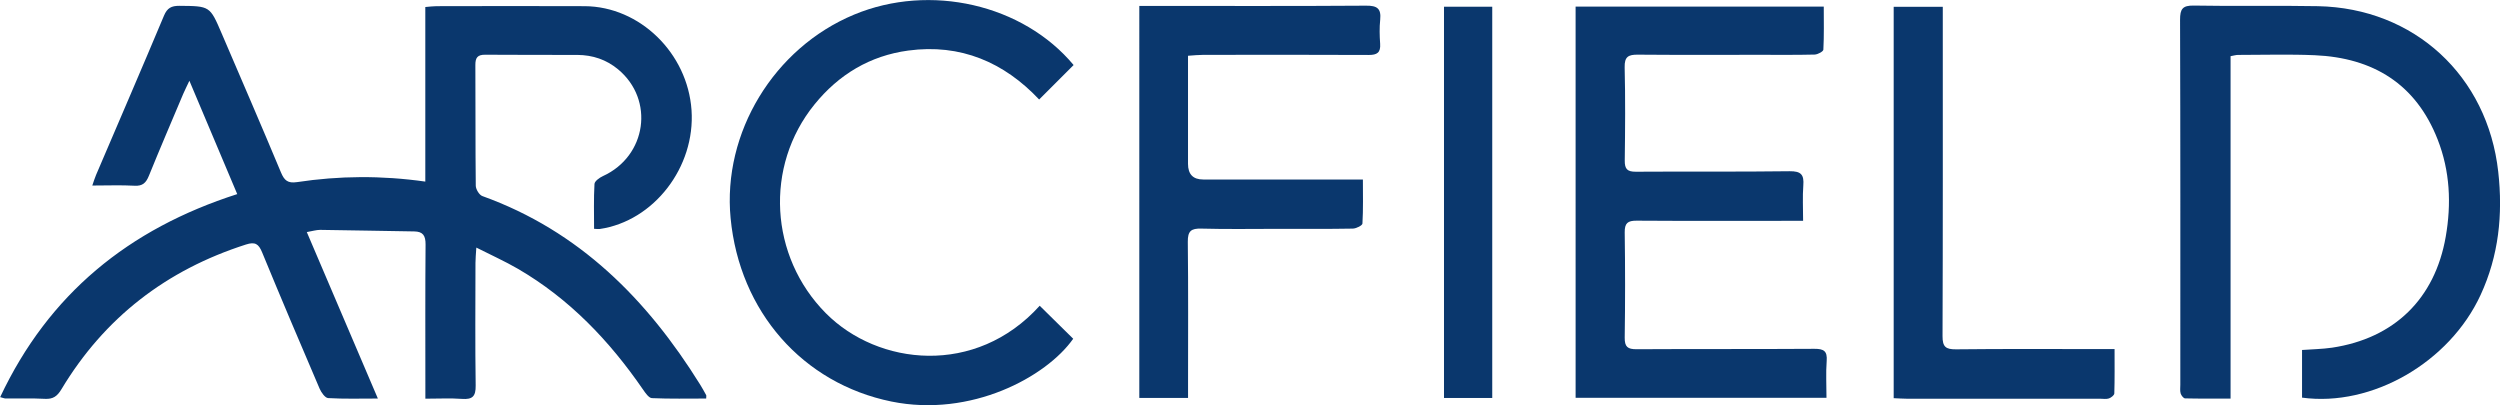
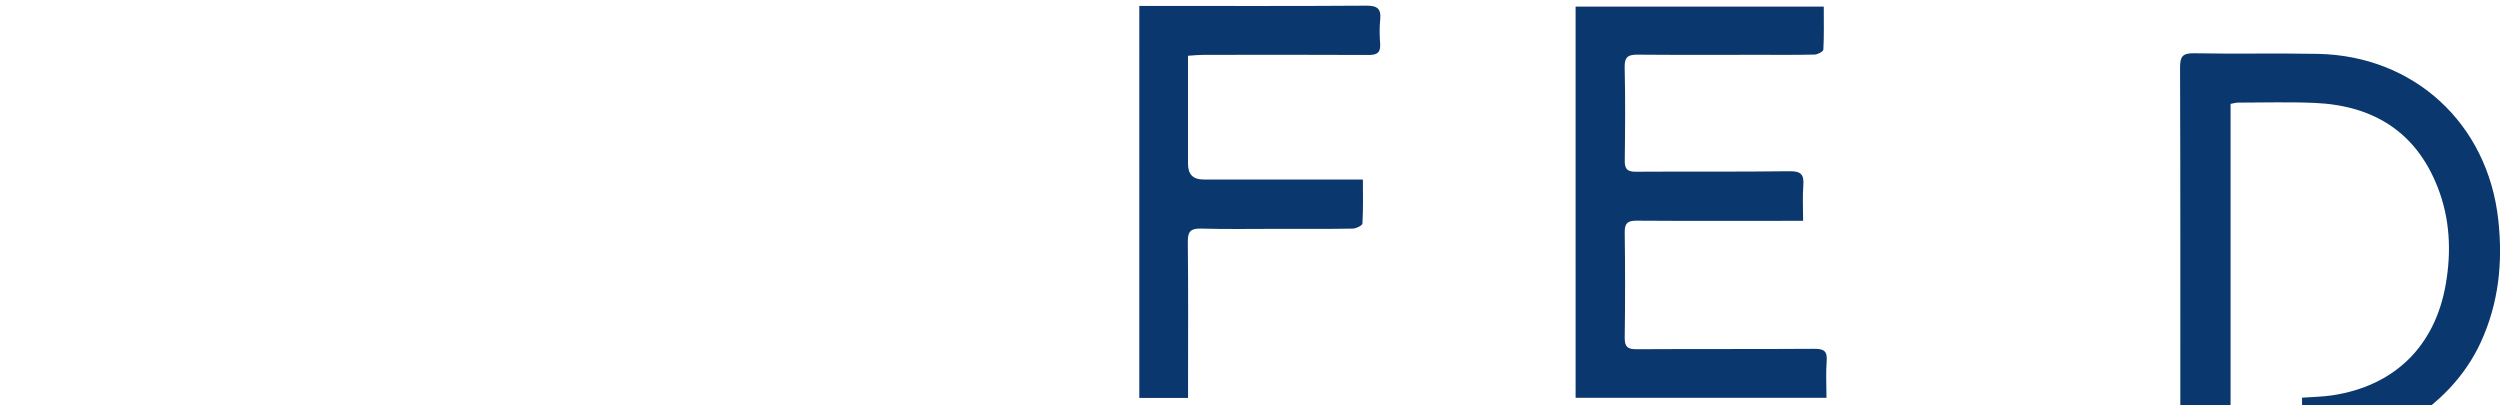
<svg xmlns="http://www.w3.org/2000/svg" id="a" viewBox="0 0 498.46 80.78">
-   <path d="M84.8,36.22V1.4c.86-.07,1.56-.17,2.25-.17,9.85-.01,19.69-.05,29.54,0,10.99.07,20.51,9.38,21.29,20.72.79,11.38-7.53,22.14-18.32,23.71-.28.04-.57-.02-1.11-.04,0-3.01-.09-5.98.08-8.94.03-.56,1-1.26,1.68-1.57,8.73-3.97,10.34-15.23,3.02-21.29-2.34-1.94-5.07-2.85-8.08-2.87-6.13-.03-12.25.02-18.38-.04-1.56-.02-2,.58-1.99,2.06.05,8.01-.01,16.03.08,24.04,0,.72.69,1.86,1.31,2.08,19.34,6.96,32.85,20.59,43.44,37.61.42.68.81,1.38,1.19,2.08.06.11,0,.27,0,.68-3.6,0-7.22.08-10.82-.08-.62-.03-1.3-1.03-1.77-1.71-6.69-9.72-14.68-18.11-24.97-24.09-2.55-1.48-5.25-2.69-8.27-4.22-.08,1.37-.17,2.21-.17,3.05-.01,8.16-.08,16.32.04,24.48.03,2.16-.66,2.79-2.73,2.64-2.31-.17-4.64-.04-7.3-.04v-2.77c0-9.33-.04-18.65.04-27.98.01-1.74-.5-2.58-2.27-2.6-6.25-.09-12.5-.23-18.75-.31-.77,0-1.55.25-2.66.44,4.74,11.1,9.38,21.98,14.17,33.19-3.56,0-6.75.1-9.92-.09-.61-.04-1.37-1.13-1.7-1.89-3.87-9.03-7.72-18.08-11.46-27.17-.69-1.68-1.39-2.15-3.22-1.56-15.87,5.08-28.23,14.59-36.81,28.89-.82,1.36-1.66,1.97-3.26,1.88-2.62-.14-5.25-.05-7.87-.07-.21,0-.42-.1-1.07-.27,9.68-20.56,25.62-33.54,47.27-40.48-3.14-7.44-6.22-14.75-9.54-22.6-.59,1.26-.94,1.94-1.24,2.64-2.29,5.43-4.62,10.85-6.84,16.32-.57,1.39-1.24,2.06-2.85,1.97-2.68-.15-5.39-.04-8.43-.04.3-.84.48-1.49.75-2.11,4.52-10.58,9.09-21.14,13.54-31.75.65-1.55,1.48-1.98,3.09-1.97,6.06.06,6.06,0,8.41,5.49,3.96,9.24,7.96,18.45,11.83,27.73.67,1.6,1.36,2.2,3.19,1.93,8.4-1.27,16.83-1.35,25.62-.1" style="fill:#0a376d;" />
-   <path d="M458.99,79.29v-9.51c1.99-.15,4.01-.17,5.99-.46,12.4-1.86,20.5-9.74,22.66-22.12,1.15-6.57.85-13.1-1.6-19.36-4.34-11.11-12.88-16.32-24.51-16.83-5.1-.22-10.21-.06-15.31-.06-.42,0-.85.14-1.48.25v68.27c-3.17,0-6.12.03-9.07-.04-.31,0-.76-.58-.88-.97-.16-.54-.07-1.15-.07-1.74,0-24.26.03-48.52-.05-72.78,0-2.15.48-2.87,2.76-2.83,8.24.16,16.48-.04,24.72.12,19.22.38,33.84,13.9,35.96,33.03.95,8.5.1,16.72-3.52,24.55-6.2,13.44-21.64,22.37-35.6,20.47" style="fill:#0a376d;" />
+   <path d="M458.99,79.29c1.99-.15,4.01-.17,5.99-.46,12.4-1.86,20.5-9.74,22.66-22.12,1.15-6.57.85-13.1-1.6-19.36-4.34-11.11-12.88-16.32-24.51-16.83-5.1-.22-10.21-.06-15.31-.06-.42,0-.85.14-1.48.25v68.27c-3.17,0-6.12.03-9.07-.04-.31,0-.76-.58-.88-.97-.16-.54-.07-1.15-.07-1.74,0-24.26.03-48.52-.05-72.78,0-2.15.48-2.87,2.76-2.83,8.24.16,16.48-.04,24.72.12,19.22.38,33.84,13.9,35.96,33.03.95,8.5.1,16.72-3.52,24.55-6.2,13.44-21.64,22.37-35.6,20.47" style="fill:#0a376d;" />
  <path d="M314.15,1.31h49.48c0,2.95.07,5.77-.08,8.59-.02.37-1.13.97-1.75.98-3.64.09-7.29.05-10.94.05-8.1,0-16.19.04-24.28-.03-1.89-.02-2.7.38-2.65,2.52.15,6.19.1,12.39.02,18.58-.02,1.71.5,2.25,2.23,2.24,10.21-.07,20.42.04,30.63-.1,2.31-.03,2.91.7,2.74,2.84-.17,2.23-.04,4.48-.04,7.05h-2.78c-10.14,0-20.27.04-30.41-.03-1.79-.01-2.4.49-2.38,2.33.1,6.99.1,13.99,0,20.98-.02,1.85.58,2.33,2.37,2.32,11.81-.07,23.63,0,35.44-.08,1.89-.01,2.61.44,2.46,2.42-.18,2.38-.04,4.78-.04,7.35h-50.02V1.31h0Z" style="fill:#0a376d;" />
-   <path d="M214.06,12.97c-2.3,2.3-4.5,4.5-6.87,6.87-6.98-7.41-15.65-11.17-26.1-9.76-7.63,1.03-13.85,4.77-18.69,10.74-10.02,12.34-8.96,30.33,2.26,41.63,10.41,10.48,29.88,12.64,42.64-1.49,2.22,2.18,4.44,4.38,6.68,6.58-5.36,7.62-20.39,15.75-36.24,12.52-17.71-3.62-30.29-17.95-32.07-36.57-1.63-17.02,8.63-33.93,24.63-40.58,15.15-6.3,33.68-2.05,43.77,10.07" style="fill:#0a376d;" />
  <path d="M227.15,1.18h2.36c14.29,0,28.58.05,42.86-.05,2.2-.02,3.05.56,2.82,2.8-.17,1.59-.12,3.21-.01,4.8.12,1.75-.6,2.24-2.29,2.23-11.01-.06-22.01-.03-33.02-.02-.93,0-1.85.1-3,.18v4.73c0,5.61,0,11.22,0,16.82q0,3.12,3.03,3.12c9.62,0,19.25,0,28.87,0h2.97c0,3.03.08,5.91-.09,8.78-.02.39-1.25,1-1.92,1.01-5.03.09-10.06.05-15.09.05s-10.06.09-15.09-.05c-2.06-.06-2.74.48-2.72,2.63.11,9.47.05,18.93.05,28.4v2.73h-9.72V1.18h0Z" style="fill:#0a376d;" />
-   <path d="M377.57,79.4V1.35h9.79v2.71c0,20.98.03,41.96-.05,62.95-.01,2.14.63,2.66,2.7,2.64,9.55-.11,19.11-.05,28.66-.05h2.94c0,3.09.04,5.97-.05,8.84-.01.36-.64.85-1.07,1-.52.18-1.15.06-1.73.06-12.83,0-25.67,0-38.5,0-.85,0-1.71-.07-2.68-.11" style="fill:#0a376d;" />
-   <rect x="287.91" y="1.34" width="9.62" height="78.01" style="fill:#0a376d;" />
</svg>